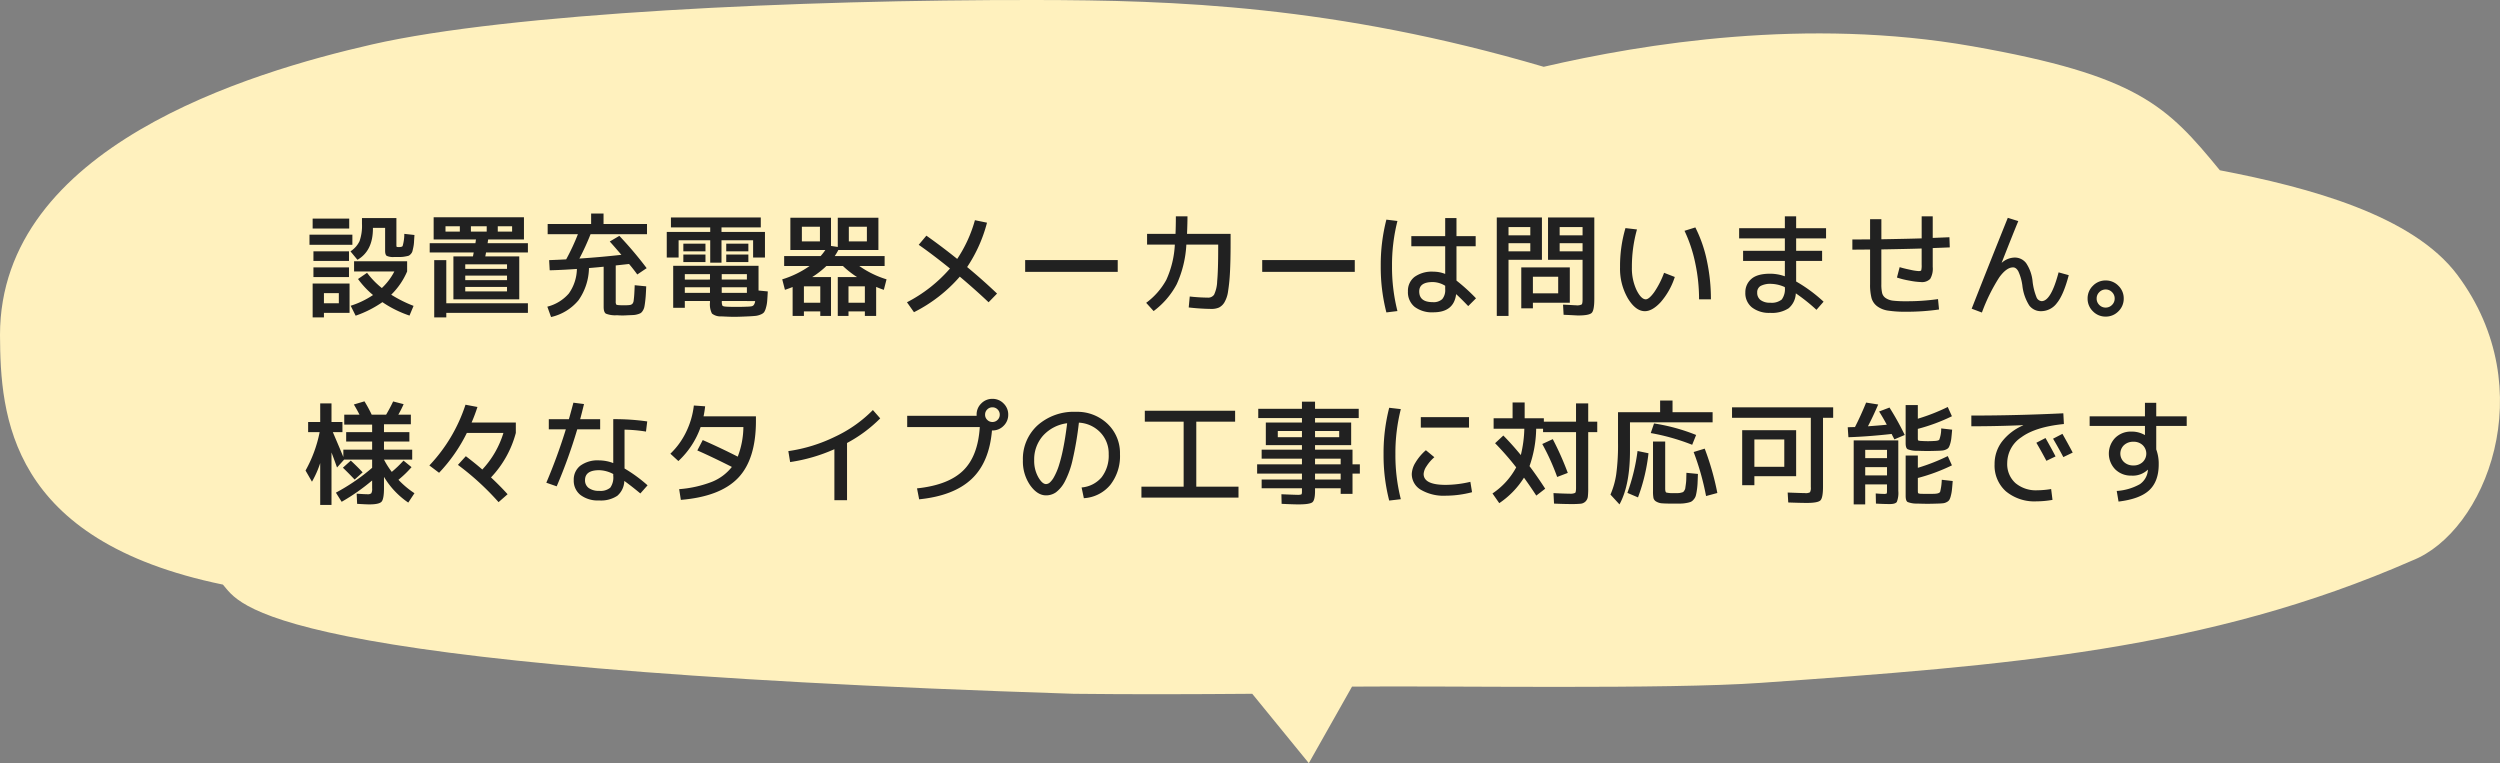
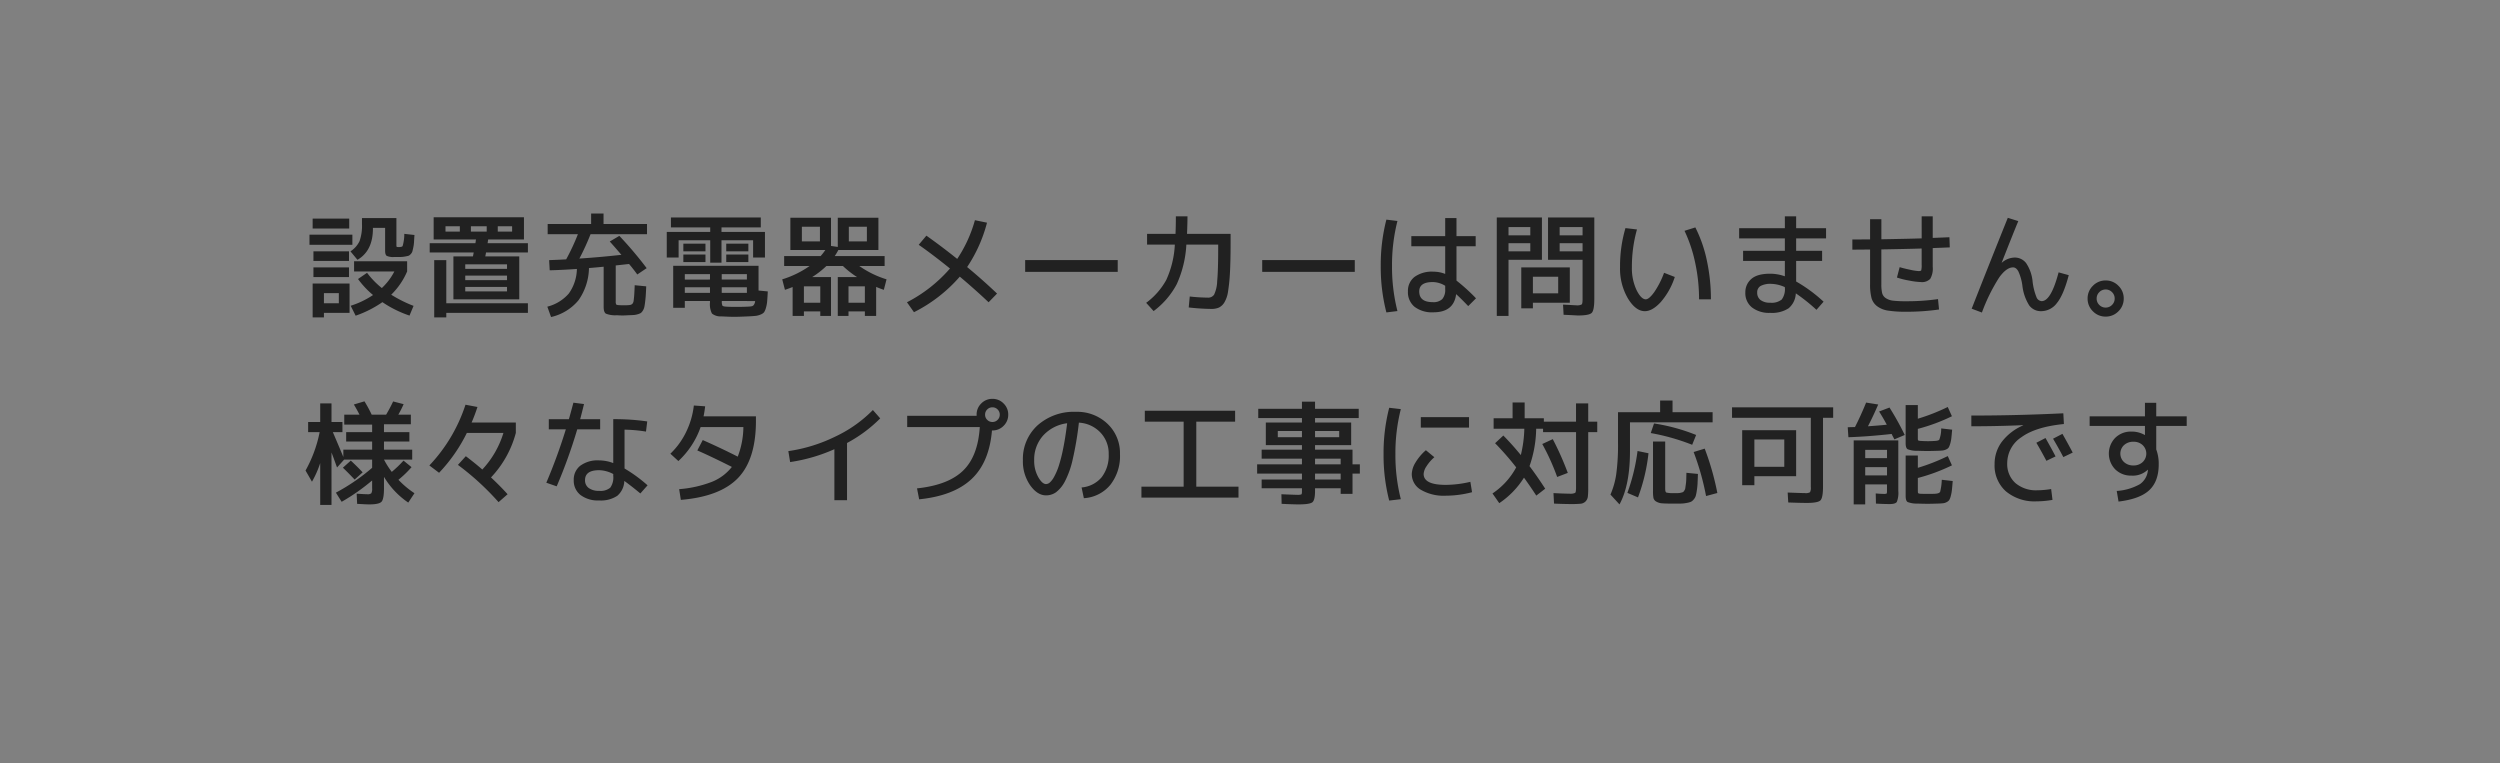
<svg xmlns="http://www.w3.org/2000/svg" width="664.41" height="202.817" viewBox="0 0 664.41 202.817">
  <rect x="0" y="0" width="664.41" height="202.817" fill="#808080" stroke="none" />
  <defs>
    <clipPath id="a">
-       <path d="M0,0H664.41V202.817H0Z" fill="#fff1be" />
-     </clipPath>
+       </clipPath>
  </defs>
  <g transform="translate(-368 -3851.5)">
    <g transform="translate(368 3851.5)">
      <g clip-path="url(#a)">
        <path d="M0,89.047c.112,21.321,2.253,54.582,59.244,66.32,4.532,5,8.524,22.044,226.1,29.018,15.815.183,31.641.125,47.458,0l15.034,18.432,11.485-20.339c25.431-.254,83.533.783,108.739-1.006,65.15-4.624,118.434-8.58,173.039-32.509,19.394-7.625,34.667-45.5,12-75.873-11.825-15.846-39.3-23.26-63.145-27.839C575.912,28.118,568.194,20.058,524.2,12.3s-87.316-.729-113.936,5.452C354.563,1.366,311.764.054,275.12,0,212.162-.085,135.255,3.5,98.879,11.811,66.261,19.263,0,39.057,0,89.047" fill="#fff1be" />
      </g>
    </g>
    <path d="M-245.91,1.65v1.2h-3v-9h9.81v7.8Zm0-2.55h3.96V-3.6h-3.96Zm19.26-22.65v7.2q0,.39.09.45a1.469,1.469,0,0,0,.57.06q.81,0,.99-.27a11.465,11.465,0,0,0,.45-3.24l2.7.3q-.09,1.26-.12,1.905a8.949,8.949,0,0,1-.195,1.425q-.165.78-.255,1.08a1.849,1.849,0,0,1-.435.675,1.494,1.494,0,0,1-.6.45q-.255.075-.93.195a7.009,7.009,0,0,1-1.215.12h-1.65a4.053,4.053,0,0,1-1.965-.3q-.435-.3-.435-1.35v-6.09h-3.24v.18q0,5.91-4.11,8.31l-1.86-2.25a6.625,6.625,0,0,0,2.415-2.715,12.374,12.374,0,0,0,.645-4.635v-1.5Zm-10.2,16.2,2.4-1.65a22.131,22.131,0,0,0,3.93,4.05,16.127,16.127,0,0,0,3.33-4.41H-237.9v-2.7h14.1v2.7a19.17,19.17,0,0,1-4.23,6.18,34.323,34.323,0,0,0,5.94,2.97l-1.08,2.58a29.475,29.475,0,0,1-7.2-3.57,29.169,29.169,0,0,1-7.11,3.6L-238.8-.24a23.387,23.387,0,0,0,5.94-2.85A23.7,23.7,0,0,1-236.85-7.35Zm-12.06-13.41V-23.4h9.72v2.64Zm-.84,4.32v-2.7h11.4v2.7Zm1.05,4.29V-14.7h9.45v2.55Zm0,4.29v-2.58h9.45v2.58Zm35.1-12.09h3.81v-1.41h-3.81Zm10.95,0v-1.41h-4.2v1.41Zm2.94,0h3.81v-1.41h-3.81Zm-8.64,11.7v1.2h11.1v-1.2Zm0-1.8h11.1v-1.2h-11.1Zm-9.45-4.35v-2.46h12.15q.03-.18.075-.51t.075-.48h-11.25v-5.91h24v5.91h-9.51q-.03.15-.075.48t-.075.51h10.71v2.46h-11.13q-.03.21-.1.555t-.1.495h9.03v11.4H-211.5v-11.4h5.19q.03-.15.1-.495t.1-.555Zm20.55,10.35v-1.2h-11.1v1.2Zm-16.14-8.31V-.9h21.69V1.65h-21.69v1.2h-3.21V-12.36Zm45.33,14.64a6.724,6.724,0,0,1-2.91-.42q-.6-.39-.6-1.77V-10.62q-.21.03-1.68.165t-2.22.195A15.373,15.373,0,0,1-178.26-1.7a13.259,13.259,0,0,1-7.29,4.455L-186.54,0a11.17,11.17,0,0,0,5.715-3.5,11.647,11.647,0,0,0,2.145-6.525q-3.72.27-7.23.36l-.15-2.7q3.15-.12,4.53-.21a57.648,57.648,0,0,0,3.12-6.69h-8.04v-2.7h11.55v-2.79h3.3v2.79h11.55v2.7h-15a64.279,64.279,0,0,1-2.97,6.48q5.52-.36,11.16-.99-2.04-2.4-3.09-3.54l2.55-1.5a100.407,100.407,0,0,1,7.26,8.58l-2.49,1.68q-1.14-1.56-2.19-2.79-1.05.12-3.54.39v9.51a1.622,1.622,0,0,0,.135.87q.135.15.855.18.36.03,1.11.03t1.14-.03a3.4,3.4,0,0,0,.75-.1,1.154,1.154,0,0,0,.465-.3,1.592,1.592,0,0,0,.315-.885q.09-.66.15-1.515t.12-2.505l3.06.3q-.06,1.53-.12,2.415t-.18,1.815q-.12.93-.225,1.365a2.954,2.954,0,0,1-.4.9,1.906,1.906,0,0,1-.555.615,3.891,3.891,0,0,1-.81.315,4.712,4.712,0,0,1-1.065.195q-.51.03-1.41.06-1.02.06-1.53.06Q-167.1,2.34-168.06,2.28Zm24.75-3.78H-150V.3h-3.09V-10.86h22.68v6.57l2.46.24q-.09,1.71-.165,2.61a8.632,8.632,0,0,1-.33,1.755,3.97,3.97,0,0,1-.495,1.17,2.248,2.248,0,0,1-.9.6,4.643,4.643,0,0,1-1.32.36q-.66.075-1.95.135-2.52.12-3.84.12-1.05,0-3.39-.12a3.576,3.576,0,0,1-2.445-.75,5.311,5.311,0,0,1-.525-2.97Zm3.15,0a2.592,2.592,0,0,0,.165,1.245q.165.2,1.035.255.96.06,2.55.06,1.83,0,2.94-.06a8.132,8.132,0,0,0,1.245-.105.99.99,0,0,0,.585-.39,2.144,2.144,0,0,0,.33-1Zm-3.15-3.66H-150v1.5h6.69Zm3.12,0v1.5h6.69v-1.5Zm-3.12-2.04V-8.64H-150V-7.2Zm3.12,0h6.69V-8.64h-6.69Zm-.06-12.66h11.55v6.81h-3.15v-4.59h-8.4v5.94h-3v-5.94h-8.4v4.59h-3.15v-6.81h11.55v-1.2h-10.44V-23.7h23.88v2.64h-10.44Zm-10.14,5.16v-2.04h5.88v2.04Zm0,2.85v-2.01h5.88v2.01Zm11.4-2.85v-2.04h5.88v2.04Zm0,2.85v-2.01h5.88v2.01Zm20.1-5.49h4.8v-3.9h-4.8Zm12.48,0h4.8v-3.9h-4.8ZM-123.6-10.8v-2.64h9.69a15.255,15.255,0,0,0,1.26-1.62h-9.3v-8.58h10.8v7.5l1.8.27v-7.77h10.8v8.58H-109.2a15.388,15.388,0,0,1-.96,1.62H-96.9v2.64h-6.72a25.633,25.633,0,0,0,7.23,3.54l-.72,2.79q-.9-.3-2.04-.78V2.46h-3V1.26h-4.35v1.2h-2.85V-7.86h5.13a24.382,24.382,0,0,1-3.75-2.94h-4.41a23.484,23.484,0,0,1-3.78,2.94h5.01V2.46H-114V1.26h-4.35v1.2h-3V-5.22q-.66.27-2.04.75l-.72-2.79a25.554,25.554,0,0,0,7.26-3.54Zm9.6,9.75V-5.4h-4.35v4.35Zm11.85,0V-5.4h-4.35v4.35Zm22.62-9.09q-4.56-3.69-8.31-6.3l2.04-2.43q4.08,2.88,8.19,6.18A35.56,35.56,0,0,0-72.9-22.98l3.21.66a38.461,38.461,0,0,1-5.28,11.79q4.17,3.45,7.95,7.05l-2.25,2.31q-3.45-3.27-7.65-6.81A39.634,39.634,0,0,1-89.1,1.47l-1.86-2.64A38.3,38.3,0,0,0-79.53-10.14Zm19.98.9v-3.15h24.6v3.15ZM-19.5-24h3.09q0,1.77-.12,4.65H-4.95v2.4q0,4.71-.165,7.77a47.656,47.656,0,0,1-.5,5.055,7.942,7.942,0,0,1-.99,3A3.582,3.582,0,0,1-8.055.24,5.015,5.015,0,0,1-10.11.6,57.324,57.324,0,0,1-16.08.21l.27-2.91a47.814,47.814,0,0,0,4.8.3,1.888,1.888,0,0,0,1.68-.8,9.029,9.029,0,0,0,.81-3.57q.27-2.775.27-8.685V-16.5h-8.46A28.994,28.994,0,0,1-19.275-5.955,21.412,21.412,0,0,1-25.41,1.17l-1.98-2.19A18.724,18.724,0,0,0-22.05-7.1a25.563,25.563,0,0,0,2.28-9.4h-7.38v-2.85h7.56Q-19.5-21.45-19.5-24ZM3.45-9.24v-3.15h24.6v3.15Zm56.73-6.81h-5.1v9.12a49.656,49.656,0,0,1,5.19,4.71L58.2-.15q-1.92-2.01-3.21-3.18-.6,4.83-6.06,4.83A7.638,7.638,0,0,1,43.95.045a5,5,0,0,1-1.77-4.1,4.652,4.652,0,0,1,1.755-3.855A7.858,7.858,0,0,1,48.93-9.3a8.556,8.556,0,0,1,3.15.6v-7.35h-9v-2.7h9v-4.8h3v4.8h5.1ZM39.39-22.77A47.543,47.543,0,0,0,37.95-10.8,47.543,47.543,0,0,0,39.39,1.17l-2.94.36a48.33,48.33,0,0,1-1.5-12.33,48.33,48.33,0,0,1,1.5-12.33ZM52.08-5.55a6.476,6.476,0,0,0-3.3-.99q-3.6,0-3.6,2.49,0,2.85,3.6,2.85a3.375,3.375,0,0,0,2.52-.81,3.719,3.719,0,0,0,.78-2.64ZM68.91-16.86v2.16H74.7v-2.16Zm0-2.1H74.7v-2.19H68.91Zm19.68,2.1H82.5v2.16h6.09Zm0-2.1v-2.19H82.5v2.19ZM75.39-1.05V.45H72.3V-10.44H85.2v9.39Zm-9.6,3.51V-23.7h12v11.25H68.91V2.46Zm21.66-.12q-.3,0-.795-.03t-1.41-.075Q84.33,2.19,83.55,2.16L83.4-.54q.72.03,1.56.075t1.29.075q.45.03.66.03a2.641,2.641,0,0,0,1.44-.225q.24-.225.24-1.365v-10.5H79.41V-23.7h12.3V-2.04q0,2.97-.675,3.675T87.45,2.34ZM82.11-7.95H75.39v4.41h6.72Zm33.57-12.21,2.88-.9a35.556,35.556,0,0,1,3.075,8.865A48.716,48.716,0,0,1,122.7-1.95h-3.15a46.068,46.068,0,0,0-1.02-9.66A37.634,37.634,0,0,0,115.68-20.16Zm-12.63-.36A36.414,36.414,0,0,0,101.7-10.5a13.56,13.56,0,0,0,1.23,6.075q1.23,2.475,2.46,2.475.84,0,2.19-1.83A23.093,23.093,0,0,0,110.25-9l2.85,1.11a19.035,19.035,0,0,1-3.735,6.675Q107.13,1.2,105.15,1.2q-2.46,0-4.53-3.42a15.7,15.7,0,0,1-2.07-8.28,35.775,35.775,0,0,1,1.44-10.38Zm27.15-.33h12.15V-24h3v3.15h7.95v2.7h-7.95v3.3h6.9v2.7h-6.9v5.46a39.636,39.636,0,0,1,7.29,5.37L150.75.84a48.487,48.487,0,0,0-5.49-4.38A5.428,5.428,0,0,1,143.34.435a8.117,8.117,0,0,1-4.89,1.215A7.437,7.437,0,0,1,133.62.21a4.827,4.827,0,0,1-1.77-3.96,4.617,4.617,0,0,1,1.575-3.6Q135-8.76,138.45-8.76a11.8,11.8,0,0,1,3.9.69v-4.08h-11.1v-2.7h11.1v-3.3H130.2ZM142.35-5.19a9.213,9.213,0,0,0-3.6-.87,5.474,5.474,0,0,0-2.865.57A1.927,1.927,0,0,0,135-3.75a2.387,2.387,0,0,0,.9,1.995,4.051,4.051,0,0,0,2.55.705,4.25,4.25,0,0,0,3.075-.855A4.647,4.647,0,0,0,142.35-5.1ZM165-23.25h3v5.34q7.14-.12,10.71-.24V-24h2.94v5.73l4.44-.18.09,2.7-4.53.18v5.01a5.343,5.343,0,0,1-.675,3.18,3.035,3.035,0,0,1-2.475.84,18.928,18.928,0,0,1-3.09-.39,22.089,22.089,0,0,1-3.27-.81l.72-2.76q1.17.36,2.835.7a13.926,13.926,0,0,0,2.2.345q.6,0,.705-.21a5.51,5.51,0,0,0,.105-1.5v-4.29q-3.57.12-10.71.24V-6a10.277,10.277,0,0,0,.21,2.385,2.293,2.293,0,0,0,.975,1.35,4.393,4.393,0,0,0,1.965.675,29.835,29.835,0,0,0,3.45.15,58.236,58.236,0,0,0,8.46-.57l.27,2.76a60.467,60.467,0,0,1-8.73.6,30.433,30.433,0,0,1-4.815-.3,6.418,6.418,0,0,1-2.91-1.17,4.143,4.143,0,0,1-1.5-2.22A14.21,14.21,0,0,1,165-6v-9.18q-.81,0-2.37.015t-2.34.015v-2.7q.78,0,2.34-.015T165-17.88Zm36.6-.36,2.79.87q-1.35,3.24-4.41,11.04l.03.03a5.252,5.252,0,0,1,3.39-1.38,3.78,3.78,0,0,1,3.09,1.5A10.555,10.555,0,0,1,208.2-6.6a15.851,15.851,0,0,0,1.02,4.065A1.591,1.591,0,0,0,210.6-1.47q2.49,0,4.5-7.65l2.7.75q-1.38,5.25-3.15,7.41a5.235,5.235,0,0,1-4.14,2.16,3.859,3.859,0,0,1-3.195-1.5,12.418,12.418,0,0,1-1.845-5.34A13.3,13.3,0,0,0,204.4-9.39q-.585-1.05-1.4-1.05-1.74,0-3.66,2.64a47.575,47.575,0,0,0-4.62,9.36L192,.54Q196.5-10.92,201.6-23.61ZM224.22,1.23a4.622,4.622,0,0,1-1.41-3.39,4.622,4.622,0,0,1,1.41-3.39,4.622,4.622,0,0,1,3.39-1.41A4.622,4.622,0,0,1,231-5.55a4.622,4.622,0,0,1,1.41,3.39A4.622,4.622,0,0,1,231,1.23a4.622,4.622,0,0,1-3.39,1.41A4.622,4.622,0,0,1,224.22,1.23Zm1.695-5.085a2.311,2.311,0,0,0-.7,1.695,2.311,2.311,0,0,0,.7,1.7,2.311,2.311,0,0,0,1.7.705A2.311,2.311,0,0,0,229.3-.465a2.311,2.311,0,0,0,.705-1.7,2.311,2.311,0,0,0-.705-1.695,2.311,2.311,0,0,0-1.695-.705A2.311,2.311,0,0,0,225.915-3.855ZM-238.77,40.91q1.62,1.5,3.15,3.12l-2.13,1.92q-1.71-1.8-3.12-3.15Zm-11.34-10.26h3.21V25.7h3v4.95h2.91v2.7h-2.55q1.92,4.5,2.79,6.6V38h7.65V35.84H-240V33.35h6.9V31.34h-7.41V28.7h4.05q-.78-1.53-1.5-2.7l2.82-.84a35.366,35.366,0,0,1,1.92,3.54h3.84q1.11-1.89,1.86-3.51l2.79.72a28.026,28.026,0,0,1-1.41,2.79h3.33v2.55h-7.14v2.1h6.75v2.49h-6.75V38h7.5v2.64h-7.5a22.038,22.038,0,0,0,2.07,3.27,30.154,30.154,0,0,0,3.12-3l2.13,1.74a27.33,27.33,0,0,1-3.48,3.36,24.03,24.03,0,0,0,4.26,3.57l-1.65,2.49a21.762,21.762,0,0,1-6.45-6.84V48.2q0,2.91-.645,3.63t-3.255.72q-.84,0-3.24-.15l-.12-2.7q2.16.15,2.82.15a1.5,1.5,0,0,0,1.065-.255,2.4,2.4,0,0,0,.225-1.335V46.19a54.106,54.106,0,0,1-8.1,5.67l-1.53-2.43a52.985,52.985,0,0,0,9.63-6.6V40.64h-7.44l-1.89,2.1q-.93-2.61-1.47-3.99V52.7h-3V41.57a26.07,26.07,0,0,1-2.19,4.95l-1.71-2.97a34.66,34.66,0,0,0,3.75-10.2h-3.06Zm39.81,11.4,2.1-2.31q2.49,1.89,4.38,3.54a24.755,24.755,0,0,0,5.61-9.72h-9.72a42.57,42.57,0,0,1-7.38,10.59l-2.58-1.95a42.535,42.535,0,0,0,9.6-16.14l3.18.6a43.56,43.56,0,0,1-1.56,4.14h11.76v2.76a27.4,27.4,0,0,1-6.6,11.82q2.55,2.4,4.41,4.47l-2.4,2.1A71.03,71.03,0,0,0-210.3,42.05Zm49.98-8.85a38.79,38.79,0,0,0-5.7-.51V43.01a38.712,38.712,0,0,1,6.12,4.47l-1.92,2.16q-2.16-1.8-4.26-3.33a5.386,5.386,0,0,1-1.875,3.96,7.853,7.853,0,0,1-4.815,1.23,7.65,7.65,0,0,1-4.965-1.455A4.821,4.821,0,0,1-179.52,46.1a4.662,4.662,0,0,1,1.755-3.84,7.8,7.8,0,0,1,4.995-1.41,10.811,10.811,0,0,1,3.75.72V29.9a60.405,60.405,0,0,1,9.03.6Zm-25.83-.6V29.9h5.34q.42-1.44,1.2-4.38l2.82.36q-.66,2.7-1.02,4.02h5.31v2.7h-6.09a137.644,137.644,0,0,1-5.46,15.15l-2.76-.96a145.352,145.352,0,0,0,5.19-14.19Zm17.13,11.88a8.345,8.345,0,0,0-3.75-1.02q-3.75,0-3.75,2.64a2.483,2.483,0,0,0,.99,2.1,4.483,4.483,0,0,0,2.76.75,4.027,4.027,0,0,0,2.955-.84,4.652,4.652,0,0,0,.795-3.15Zm21.42-18.21,3,.21a26.824,26.824,0,0,1-.42,2.67h13.92v1.2q0,10.23-4.755,15.18t-15.2,5.82l-.45-2.85a30.458,30.458,0,0,0,8.64-1.92,12.781,12.781,0,0,0,5.37-3.99q-5.16-2.61-9.18-4.38l1.44-2.76q5.01,2.22,9.3,4.41a22.505,22.505,0,0,0,1.5-7.86H-145.8a22.393,22.393,0,0,1-5.91,9.03l-2.13-1.95a19.958,19.958,0,0,0,4.2-5.8A21.616,21.616,0,0,0-147.6,26.27Zm25.11,12.12a41.645,41.645,0,0,0,12.465-3.855A34.6,34.6,0,0,0-100.02,27.47l1.95,2.22a36.915,36.915,0,0,1-8.82,6.54V51.44h-3.36V37.88a44.639,44.639,0,0,1-11.76,3.42ZM-71.61,32H-90.9V29h18.45v-.3a4.047,4.047,0,0,1,1.23-2.97,4.047,4.047,0,0,1,2.97-1.23,4.047,4.047,0,0,1,2.97,1.23,4.047,4.047,0,0,1,1.23,2.97,4.047,4.047,0,0,1-1.23,2.97,4.047,4.047,0,0,1-2.97,1.23h-.12q-.72,8.52-5.46,12.945T-87.72,51.2l-.57-2.91q8.28-.87,12.24-4.71T-71.61,32Zm4.74-1.92a1.88,1.88,0,0,0,.57-1.38,1.88,1.88,0,0,0-.57-1.38,1.88,1.88,0,0,0-1.38-.57,1.88,1.88,0,0,0-1.38.57,1.88,1.88,0,0,0-.57,1.38,1.88,1.88,0,0,0,.57,1.38,1.88,1.88,0,0,0,1.38.57A1.88,1.88,0,0,0-66.87,30.08Zm22.32,17.97a7.771,7.771,0,0,0,5.325-2.715A9.4,9.4,0,0,0-37.35,39.2a8.037,8.037,0,0,0-2.22-5.775,8.493,8.493,0,0,0-5.7-2.6A86.228,86.228,0,0,1-46.9,40.52a23.464,23.464,0,0,1-2.115,5.97,8.56,8.56,0,0,1-2.355,2.85A4.55,4.55,0,0,1-54,50.15q-2.31,0-4.23-2.7a11.094,11.094,0,0,1-1.92-6.6,12.068,12.068,0,0,1,3.9-9.315,14.479,14.479,0,0,1,10.2-3.585,11.624,11.624,0,0,1,8.385,3.18A10.7,10.7,0,0,1-34.35,39.2a12.375,12.375,0,0,1-2.6,8.2,9.857,9.857,0,0,1-7,3.5Zm-3.84-17.07a10.407,10.407,0,0,0-6.39,3.285,9.526,9.526,0,0,0-2.37,6.585,8.811,8.811,0,0,0,1.065,4.425Q-55.02,47.15-54,47.15a1.609,1.609,0,0,0,.99-.405,5.514,5.514,0,0,0,1.155-1.53,16.239,16.239,0,0,0,1.23-2.865,41.046,41.046,0,0,0,1.185-4.68Q-48.84,34.73-48.39,30.98Zm20.64-3.33h24v2.91H-14.07V47.84H-2.85v2.91h-25.8V47.84h11.22V30.56H-27.75ZM17.49,41.9H24.3V40.4H17.49Zm0,4.05H24.3V44.36H17.49Zm0-11.25h6.42V33.05H17.49Zm-9.9,0h6.42V33.05H7.59ZM29.4,41.9v2.46H27.45v5.4H24.3v-1.5H17.49v.69q0,2.46-.705,3.03t-3.735.57q-1.29,0-4.44-.15l-.06-2.55Q12,50,12.69,50a3.32,3.32,0,0,0,1.155-.1q.165-.1.165-.735v-.9H3.3V45.95H14.01V44.36H2.1V41.9H14.01V40.4H3.3V38H14.01V36.8H4.41v-6h9.6V29.6H2.4V27.14H14.01V25.25h3.48v1.89H29.1V29.6H17.49v1.2h9.6v6h-9.6V38h9.96v3.9Zm16.2-9.75V29.36H58.41v2.79Zm-5.31-4.92A47.543,47.543,0,0,0,38.85,39.2a47.543,47.543,0,0,0,1.44,11.97l-3.09.36A48.33,48.33,0,0,1,35.7,39.2a48.33,48.33,0,0,1,1.5-12.33ZM43.2,44.45a6.231,6.231,0,0,1,.99-3.03,13.274,13.274,0,0,1,2.76-3.27l2.25,1.86a10.914,10.914,0,0,0-2.1,2.43,4.184,4.184,0,0,0-.75,2.01q0,2.91,5.85,2.91a29.03,29.03,0,0,0,6.57-.81l.45,2.76a27.774,27.774,0,0,1-7.02.93,11.946,11.946,0,0,1-6.585-1.575A4.82,4.82,0,0,1,43.2,44.45Zm37.47-9.24a76.509,76.509,0,0,1,3.99,8.97l-2.82,1.08a60.164,60.164,0,0,0-3.96-8.76ZM65.34,36.29l2.19-2.04q2.4,2.43,4.65,5.19a32.183,32.183,0,0,0,.93-6.99H64.95V29.66h5.04v-4.2H73.2v4.2h5.1v.9h8.55V25.7h3.24v4.86h2.4v2.79h-2.4V48.14a18.991,18.991,0,0,1-.1,2.37,2.153,2.153,0,0,1-.615,1.26,2.107,2.107,0,0,1-1.29.6,23.454,23.454,0,0,1-2.43.09q-2.04,0-4.65-.12l-.15-2.79q2.94.15,4.26.15a2.992,2.992,0,0,0,1.5-.21q.24-.21.24-1.35V33.35H78.09v-.9H76.26a31.27,31.27,0,0,1-1.77,9.93q1.95,2.58,4.17,6l-2.37,1.83q-1.5-2.31-3.27-4.77a22.594,22.594,0,0,1-6.57,6.78l-1.8-2.58a19.326,19.326,0,0,0,6.3-6.93A75.738,75.738,0,0,0,65.34,36.29Zm57.81-5.55H101.19v7.62q0,9.09-2.79,14.19L96,49.94a20.933,20.933,0,0,0,1.545-5.475A57.905,57.905,0,0,0,98.01,36.2V28.04H109.2V24.95h3.3v3.09h10.65ZM100.5,49.49a51.276,51.276,0,0,0,2.7-11.13l2.91.6a48.372,48.372,0,0,1-2.79,11.73Zm10.05-13.65V48.35q0,.9.3,1.05a7.607,7.607,0,0,0,2.1.15h1.02a3.227,3.227,0,0,0,.735-.1,4.1,4.1,0,0,0,.57-.165,1.143,1.143,0,0,0,.36-.42,1.576,1.576,0,0,0,.255-.615q.03-.255.135-.99a11.484,11.484,0,0,0,.12-1.305q.015-.57.045-1.8l3.06.3q-.06,1.62-.1,2.535a18.373,18.373,0,0,1-.2,1.89,11.6,11.6,0,0,1-.285,1.425,2.66,2.66,0,0,1-.54.93,2.229,2.229,0,0,1-.75.63,5.866,5.866,0,0,1-1.125.3,8.874,8.874,0,0,1-1.485.165q-.705.015-1.965.015-2.04,0-3.015-.075a3.535,3.535,0,0,1-1.605-.465,1.5,1.5,0,0,1-.75-.96,9.642,9.642,0,0,1-.12-1.8V35.84Zm-3.84-2.25.87-2.55a50.009,50.009,0,0,1,11.19,3.06l-1.05,2.61A57.3,57.3,0,0,0,106.71,33.59Zm11.4,5.04,2.94-.9a71.845,71.845,0,0,1,3.36,11.79l-3,.81A69.194,69.194,0,0,0,118.11,38.63Zm16.14,6.42v2.4h-3.24V32.84h14.34V45.05Zm0-2.49h7.95V35.3h-7.95Zm15,5.4V29.54H128.31V26.75h26.88v2.79h-2.7v18.3q0,2.97-.69,3.645t-3.6.675q-1.71,0-4.95-.12l-.15-2.64q3.96.15,4.59.15a2.3,2.3,0,0,0,1.335-.225A2.384,2.384,0,0,0,149.25,47.96Zm14.46-5.31v2.19h5.79V42.65Zm0-2.4h5.79V38.06h-5.79Zm3.69-12.39,2.76-1.05a73.725,73.725,0,0,1,4.05,7.29l-2.76,1.17q-.09-.21-.345-.69t-.375-.75q-6.15.69-11.49.87l-.18-2.64q.33-.03.96-.045t.96-.015q1.47-2.85,2.97-6.51l3.21.51q-1.41,3.27-2.73,5.79,3.39-.24,5.01-.42Q168.48,29.57,167.4,27.86Zm-.9,21.78q1.41.12,2.1.12a1.824,1.824,0,0,0,.795-.09q.1-.09.1-.72V47.24h-5.79v5.31h-3.06V35.54H172.5V48.95a6.546,6.546,0,0,1-.39,2.94q-.39.57-1.86.57-1.62,0-3.69-.12Zm13.89-13.89q.66,0,1.8-.06.99-.06,1.2-.33a8.193,8.193,0,0,0,.51-2.85v-.15l2.91.33q-.12,1.41-.21,2.22a8.3,8.3,0,0,1-.3,1.5,4.785,4.785,0,0,1-.39.99,1.467,1.467,0,0,1-.645.525,3.019,3.019,0,0,1-.9.285q-.435.06-1.275.09-1.8.06-2.79.06-1.17,0-2.79-.06a6.393,6.393,0,0,1-2.55-.42q-.51-.33-.51-1.62V26.15h3.24v3.63a51.755,51.755,0,0,0,7.95-3.12l1.11,2.46a48.464,48.464,0,0,1-9.06,3.36v2.46q0,.54.1.615a2.68,2.68,0,0,0,.825.135Q179.64,35.75,180.39,35.75Zm0,14.01q1.23,0,1.8-.03,1.2-.06,1.425-.525a14.314,14.314,0,0,0,.435-3.2l2.91.33q-.12,1.53-.21,2.37a10.132,10.132,0,0,1-.3,1.6,4.152,4.152,0,0,1-.4,1.065,1.793,1.793,0,0,1-.66.555,2.631,2.631,0,0,1-.93.315q-.465.06-1.365.09-1.8.06-2.79.06-1.17,0-2.79-.06a6.393,6.393,0,0,1-2.55-.42q-.51-.33-.51-1.62V39.56h3.24v3.27a51.756,51.756,0,0,0,7.95-3.12l1.11,2.46a48.464,48.464,0,0,1-9.06,3.36v3.42q0,.54.12.645a1.811,1.811,0,0,0,.81.135Q179.13,49.76,180.39,49.76Zm28.8-13.59,2.43-1.26q1.8,3.18,2.67,4.89l-2.43,1.17Q210.48,38.36,209.19,36.17Zm4.44-1.08,2.49-1.29q1.53,2.7,2.73,4.98l-2.49,1.2Q215.1,37.58,213.63,35.09Zm-15.54,6.75a9.8,9.8,0,0,1,1.935-5.94,14.123,14.123,0,0,1,5.655-4.35v-.06q-6.9.3-13.77.3V28.94q12,0,24.45-.6l.15,2.85q-7.53.75-11.295,3.51a8.226,8.226,0,0,0-3.765,6.84,6.751,6.751,0,0,0,2.175,5.34A8.408,8.408,0,0,0,209.4,48.8a23.463,23.463,0,0,0,3.72-.33l.36,2.88a24.83,24.83,0,0,1-4.23.39,11.886,11.886,0,0,1-8.145-2.655A9.158,9.158,0,0,1,198.09,41.84Zm40.71,1.5a5.757,5.757,0,0,1-4.35,1.56,5.889,5.889,0,0,1-4.3-1.665,6.014,6.014,0,0,1,0-8.37,5.889,5.889,0,0,1,4.3-1.665,6.954,6.954,0,0,1,3.54.9h.06V31.7h-14.7V29.15h14.7v-3.6h3v3.6h8.1V31.7h-8.1v6.24a10.956,10.956,0,0,1,.66,3.96q0,4.5-2.49,6.855T231.03,51.8l-.48-2.82a14.52,14.52,0,0,0,6.15-1.8,4.987,4.987,0,0,0,2.13-3.69.133.133,0,0,1,.015-.06.133.133,0,0,0,.015-.06Zm-6.315-6.54a3.084,3.084,0,0,0,0,4.5,3.548,3.548,0,0,0,2.505.9,3.453,3.453,0,0,0,2.46-.9,3.117,3.117,0,0,0,0-4.5,3.453,3.453,0,0,0-2.46-.9A3.548,3.548,0,0,0,232.485,36.8Z" transform="translate(700 3933)" fill="#212121" />
  </g>
</svg>